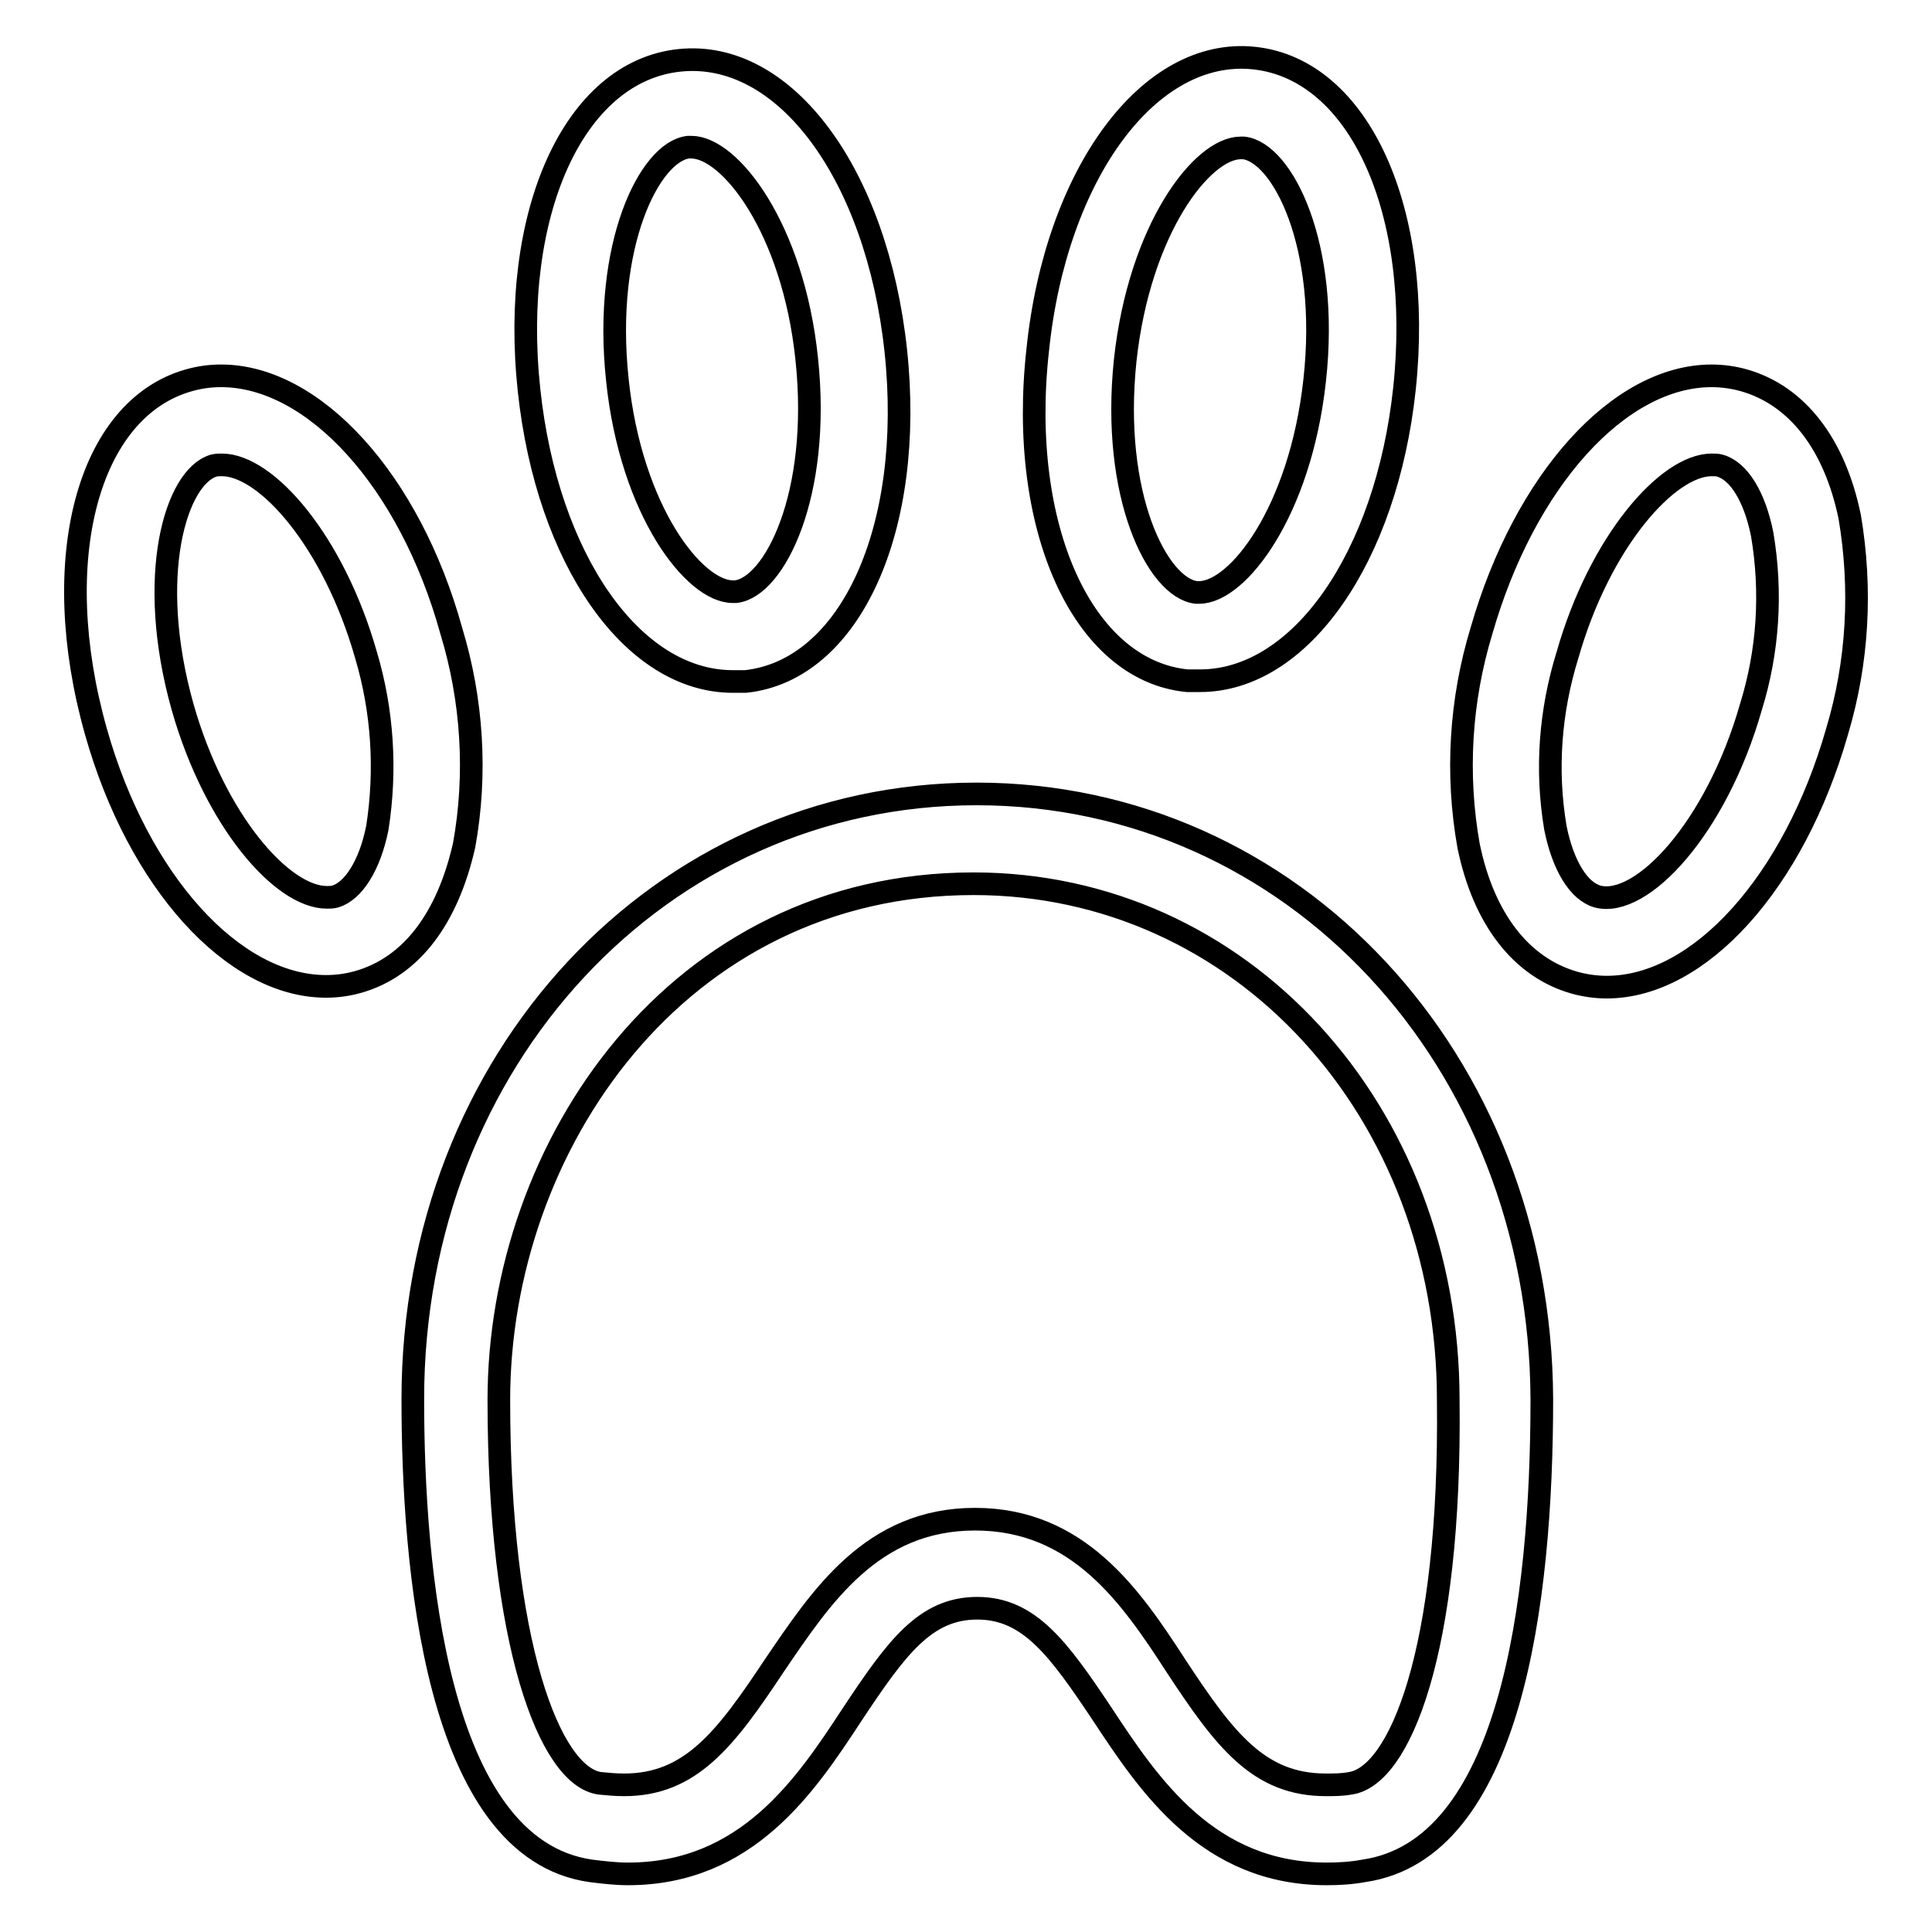
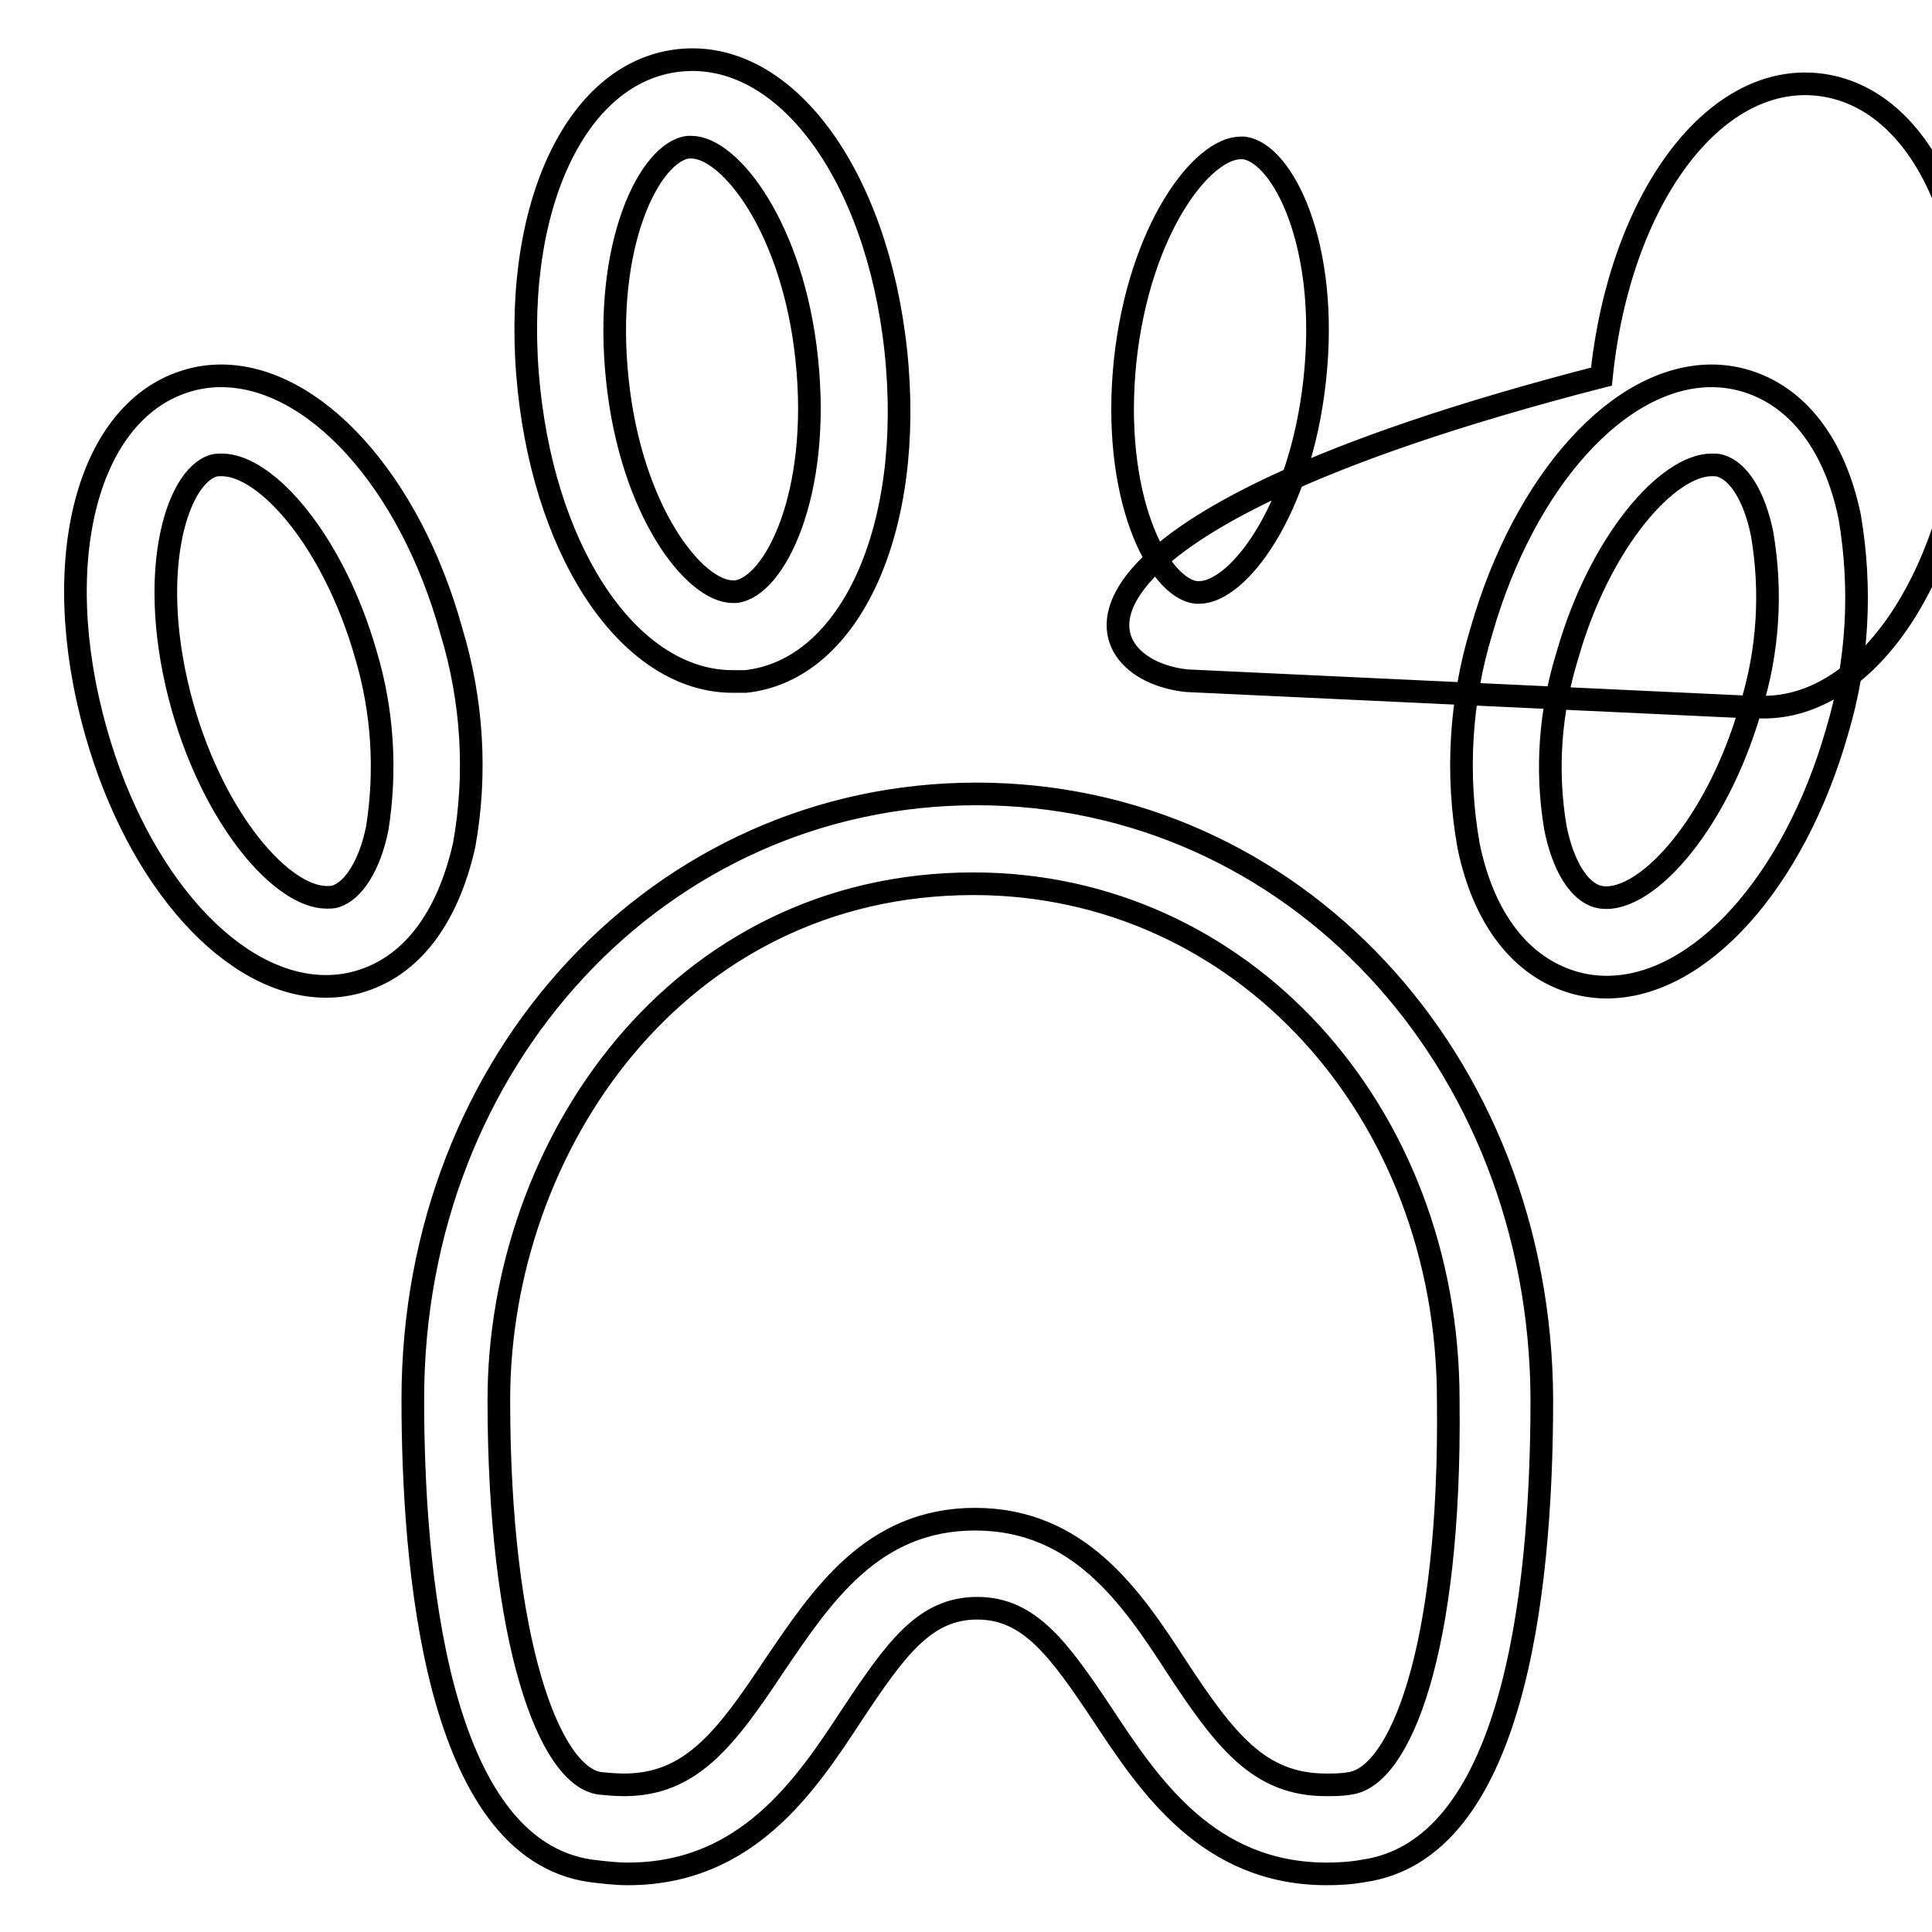
<svg xmlns="http://www.w3.org/2000/svg" version="1.1" x="0px" y="0px" viewBox="0 0 256 256" enable-background="new 0 0 256 256" xml:space="preserve">
  <g>
-     <path stroke-width="3" fill-opacity="0" stroke="#000000" d="M129.4,105.2c-41.9,0-74.7,35.2-74.7,80.2c0,22.1,3,59.6,23.6,62.5c1.6,0.2,3.3,0.4,4.9,0.4 c15.8,0,23.6-11.8,29.7-21.1c5.9-8.9,9.7-14.1,16.6-14.1c6.9,0,10.8,5.4,16.6,14.1c6.2,9.4,14,21.1,29.7,21.1 c1.6,0,3.3-0.1,4.9-0.4c19.4-2.8,23.6-35.4,23.6-62.5C204.1,140.4,171.3,105.2,129.4,105.2z M178.9,236.3c-1.1,0.2-2.1,0.2-3.2,0.2 c-8.9,0-13.4-5.9-19.9-15.8c-5.9-9.1-12.9-19.4-26.6-19.4c-13.7,0-20.4,10.3-26.6,19.4c-6.5,9.8-11.1,15.8-19.9,15.8 c-1.1,0-2.2-0.1-3.2-0.2c-6.7-0.9-13.4-18.7-13.4-50.8c0-33.6,23.6-68.4,62.9-68.4c35.4,0,62.9,30,62.9,68.4 C192.3,219,185.4,235.4,178.9,236.3L178.9,236.3z M245.1,68.5c-2-9.7-7-16.1-14-18.1c-1.4-0.4-2.9-0.6-4.3-0.6 c-12.3,0-24.8,13.9-30.5,33.8c-2.8,9.2-3.4,19-1.7,28.5c2,9.7,7,16.1,14,18.1c1.4,0.4,2.9,0.6,4.3,0.6c12.3,0,24.8-13.9,30.5-33.8 C246.2,87.7,246.7,78,245.1,68.5z M232,93.7c-4.6,16.1-14.5,26.6-20.3,25.1c-2.5-0.7-4.6-4.1-5.6-9.1c-1.3-7.7-0.7-15.5,1.6-22.9 c4.3-15.1,13.3-25.2,19.1-25.2c0.4,0,0.8,0,1.1,0.1c2.5,0.7,4.6,4.1,5.6,9.1C234.8,78.5,234.3,86.3,232,93.7L232,93.7z M157.3,90.2 c0.6,0,1.1,0,1.7,0c13.3,0,24.7-16.3,27.1-38.7c2.5-23.6-6-42.3-19.9-43.8c-13.9-1.5-26.3,15.3-28.7,38.7 C134.9,69.8,143.4,88.8,157.3,90.2z M149.1,47.7c1.9-17.4,10.2-28.1,15.3-28.1h0.4c5.1,0.6,11.4,12.8,9.4,30.8 c-1.9,17.4-10.2,28.1-15.3,28.1h-0.4C153.4,77.9,147.2,65.7,149.1,47.7z M59.8,83.6c-5.5-19.9-18.2-33.8-30.5-33.8 c-1.5,0-2.9,0.2-4.3,0.6C11.6,54.2,6.3,74.2,12.7,96.9c5.6,19.9,18.2,33.8,30.5,33.8c1.5,0,2.9-0.2,4.3-0.6c7-2,11.8-8.4,14-18.1 C63.2,102.6,62.6,92.8,59.8,83.6z M50,109.7c-1,5-3.2,8.4-5.6,9.1c-0.4,0.1-0.7,0.1-1.1,0.1c-5.9,0-14.8-10.1-19.1-25.2 c-4.9-17.4-0.9-30.5,4.1-32c0.4-0.1,0.7-0.1,1.1-0.1c5.9,0,14.8,10.1,19.1,25.2C50.7,94.2,51.2,102,50,109.7z M97.1,90.3 c0.6,0,1.1,0,1.7,0c13.9-1.5,22.4-20.3,19.9-43.8C116.2,23.1,104,6.5,90,8C76,9.5,67.6,28.3,70.1,51.7 C72.5,74.1,83.8,90.3,97.1,90.3z M91.2,19.5h0.4c5.1,0,13.5,10.7,15.3,28.1c1.9,18-4.3,30.2-9.4,30.8h-0.4 c-5.1,0-13.5-10.7-15.3-28.1C79.9,32.4,86.1,20.1,91.2,19.5L91.2,19.5z" />
+     <path stroke-width="3" fill-opacity="0" stroke="#000000" d="M129.4,105.2c-41.9,0-74.7,35.2-74.7,80.2c0,22.1,3,59.6,23.6,62.5c1.6,0.2,3.3,0.4,4.9,0.4 c15.8,0,23.6-11.8,29.7-21.1c5.9-8.9,9.7-14.1,16.6-14.1c6.9,0,10.8,5.4,16.6,14.1c6.2,9.4,14,21.1,29.7,21.1 c1.6,0,3.3-0.1,4.9-0.4c19.4-2.8,23.6-35.4,23.6-62.5C204.1,140.4,171.3,105.2,129.4,105.2z M178.9,236.3c-1.1,0.2-2.1,0.2-3.2,0.2 c-8.9,0-13.4-5.9-19.9-15.8c-5.9-9.1-12.9-19.4-26.6-19.4c-13.7,0-20.4,10.3-26.6,19.4c-6.5,9.8-11.1,15.8-19.9,15.8 c-1.1,0-2.2-0.1-3.2-0.2c-6.7-0.9-13.4-18.7-13.4-50.8c0-33.6,23.6-68.4,62.9-68.4c35.4,0,62.9,30,62.9,68.4 C192.3,219,185.4,235.4,178.9,236.3L178.9,236.3z M245.1,68.5c-2-9.7-7-16.1-14-18.1c-1.4-0.4-2.9-0.6-4.3-0.6 c-12.3,0-24.8,13.9-30.5,33.8c-2.8,9.2-3.4,19-1.7,28.5c2,9.7,7,16.1,14,18.1c1.4,0.4,2.9,0.6,4.3,0.6c12.3,0,24.8-13.9,30.5-33.8 C246.2,87.7,246.7,78,245.1,68.5z M232,93.7c-4.6,16.1-14.5,26.6-20.3,25.1c-2.5-0.7-4.6-4.1-5.6-9.1c-1.3-7.7-0.7-15.5,1.6-22.9 c4.3-15.1,13.3-25.2,19.1-25.2c0.4,0,0.8,0,1.1,0.1c2.5,0.7,4.6,4.1,5.6,9.1C234.8,78.5,234.3,86.3,232,93.7L232,93.7z c0.6,0,1.1,0,1.7,0c13.3,0,24.7-16.3,27.1-38.7c2.5-23.6-6-42.3-19.9-43.8c-13.9-1.5-26.3,15.3-28.7,38.7 C134.9,69.8,143.4,88.8,157.3,90.2z M149.1,47.7c1.9-17.4,10.2-28.1,15.3-28.1h0.4c5.1,0.6,11.4,12.8,9.4,30.8 c-1.9,17.4-10.2,28.1-15.3,28.1h-0.4C153.4,77.9,147.2,65.7,149.1,47.7z M59.8,83.6c-5.5-19.9-18.2-33.8-30.5-33.8 c-1.5,0-2.9,0.2-4.3,0.6C11.6,54.2,6.3,74.2,12.7,96.9c5.6,19.9,18.2,33.8,30.5,33.8c1.5,0,2.9-0.2,4.3-0.6c7-2,11.8-8.4,14-18.1 C63.2,102.6,62.6,92.8,59.8,83.6z M50,109.7c-1,5-3.2,8.4-5.6,9.1c-0.4,0.1-0.7,0.1-1.1,0.1c-5.9,0-14.8-10.1-19.1-25.2 c-4.9-17.4-0.9-30.5,4.1-32c0.4-0.1,0.7-0.1,1.1-0.1c5.9,0,14.8,10.1,19.1,25.2C50.7,94.2,51.2,102,50,109.7z M97.1,90.3 c0.6,0,1.1,0,1.7,0c13.9-1.5,22.4-20.3,19.9-43.8C116.2,23.1,104,6.5,90,8C76,9.5,67.6,28.3,70.1,51.7 C72.5,74.1,83.8,90.3,97.1,90.3z M91.2,19.5h0.4c5.1,0,13.5,10.7,15.3,28.1c1.9,18-4.3,30.2-9.4,30.8h-0.4 c-5.1,0-13.5-10.7-15.3-28.1C79.9,32.4,86.1,20.1,91.2,19.5L91.2,19.5z" />
  </g>
</svg>